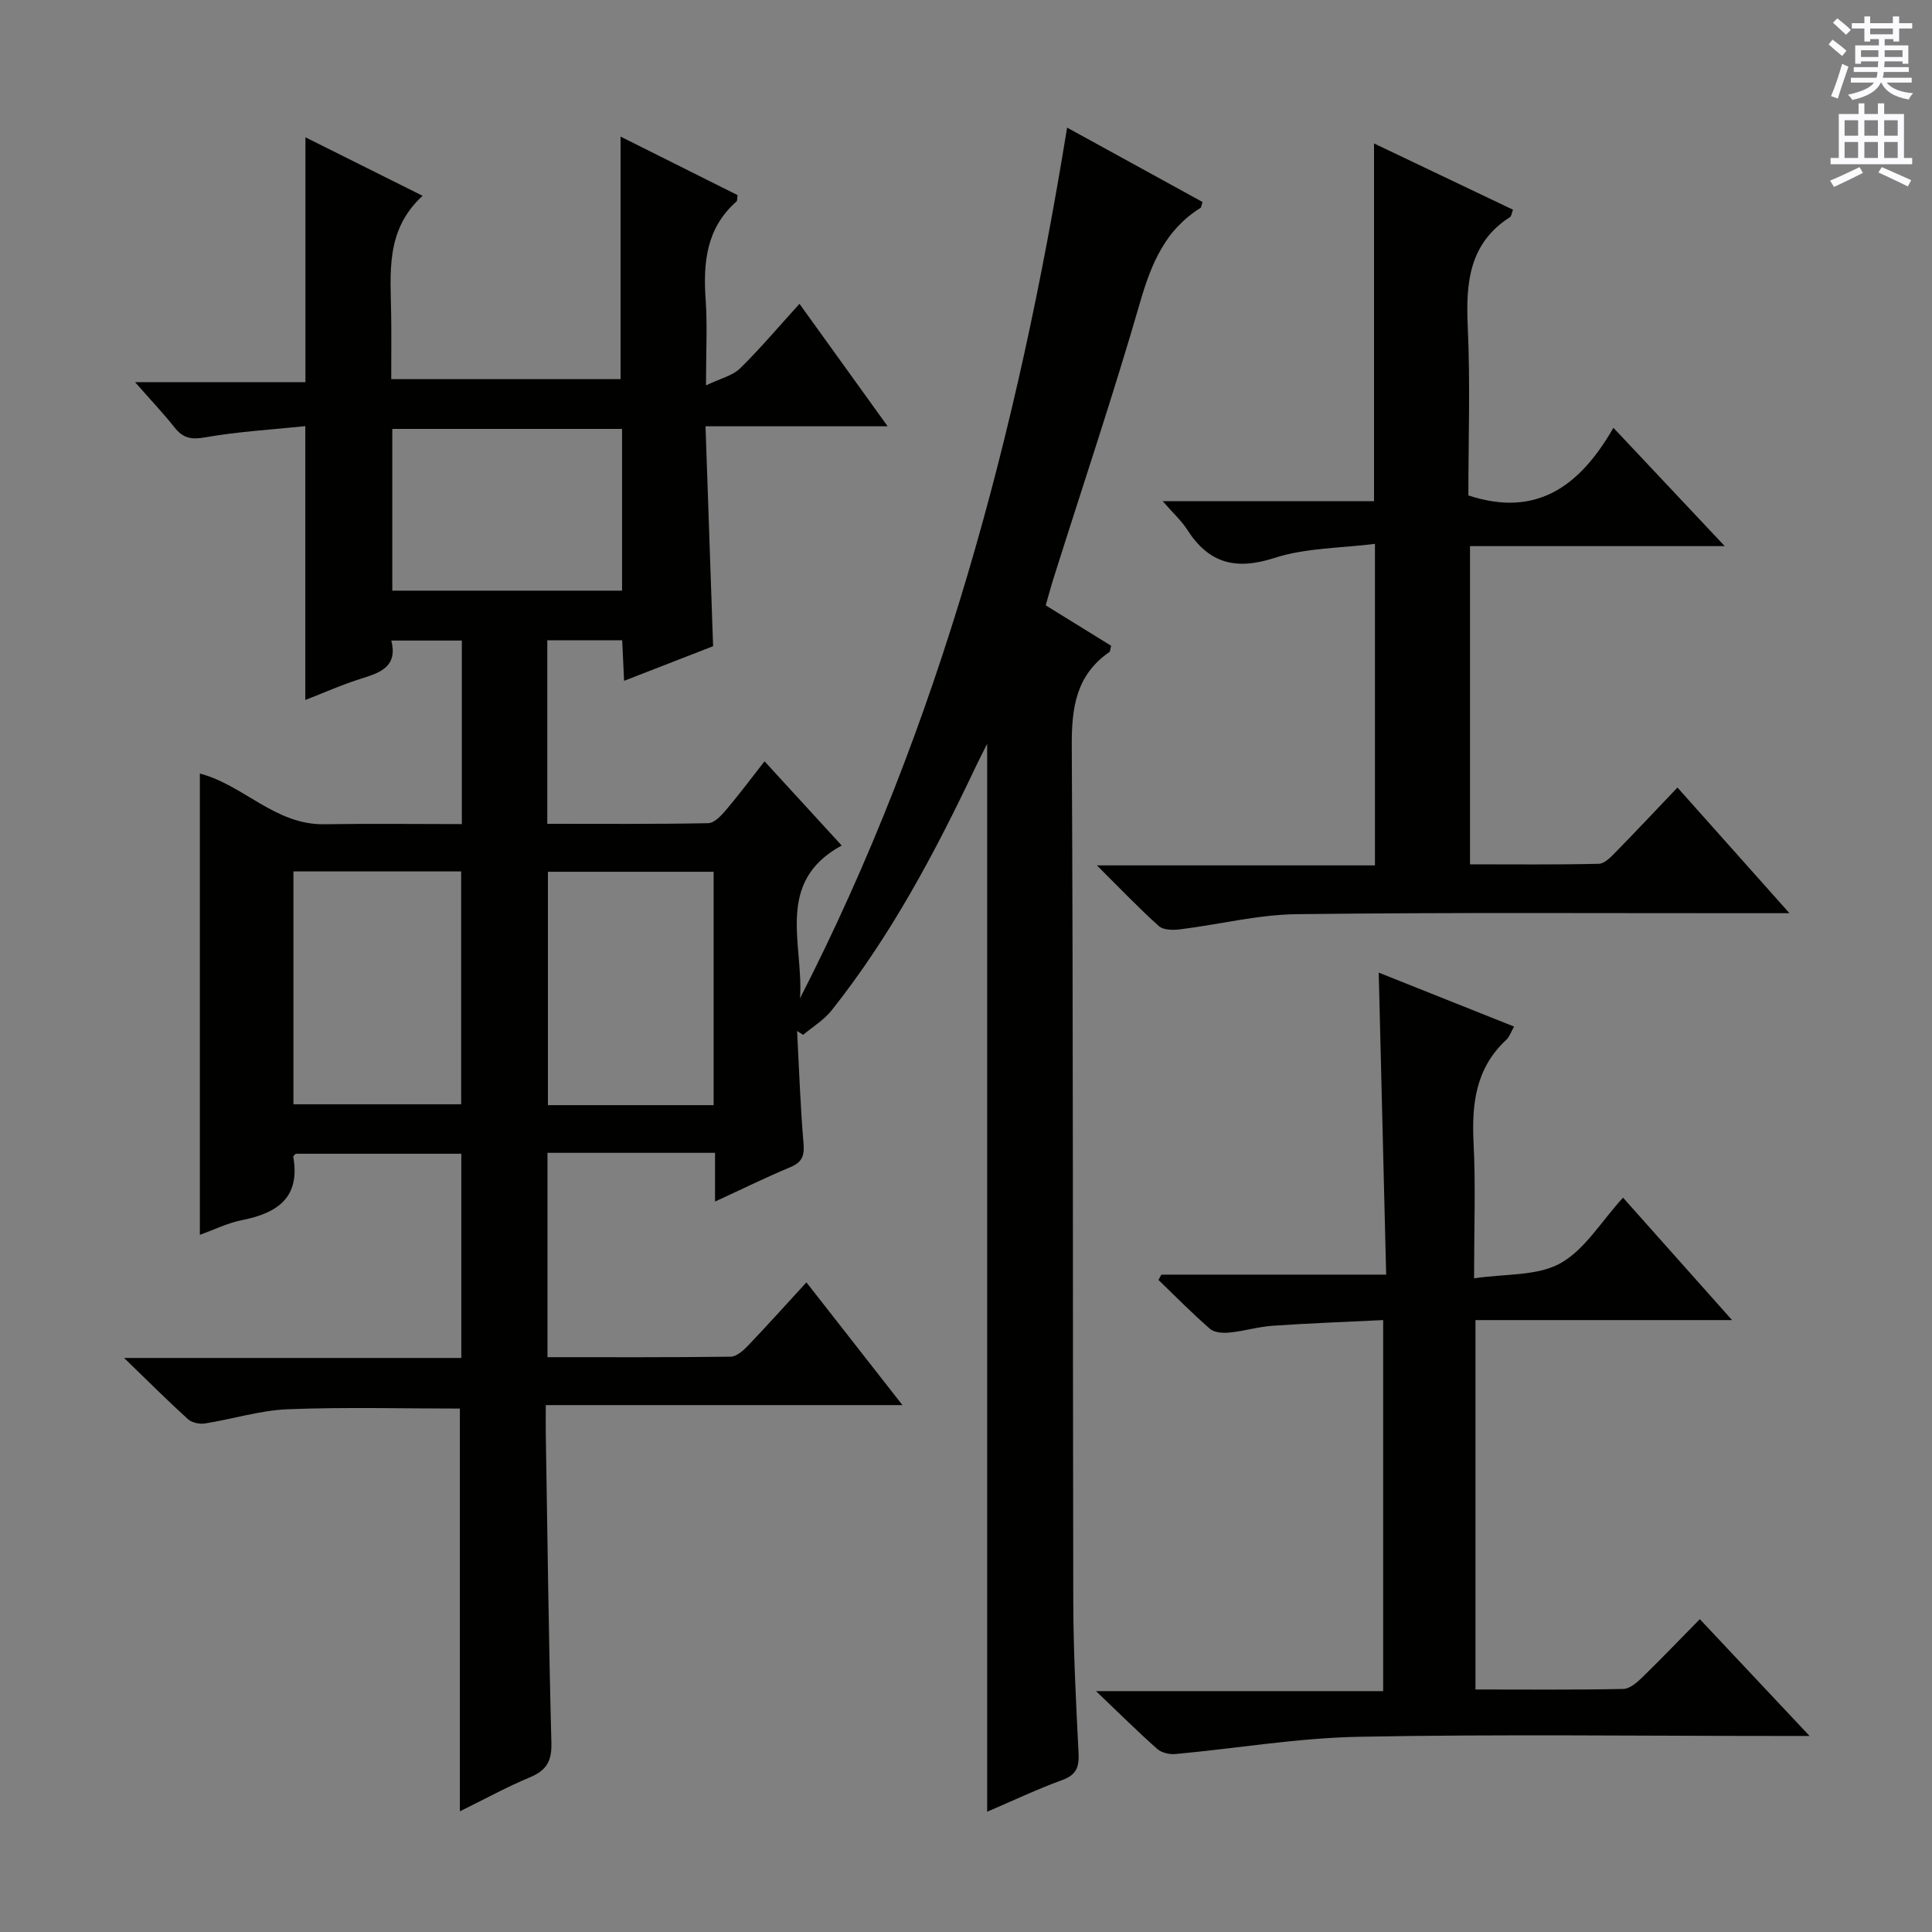
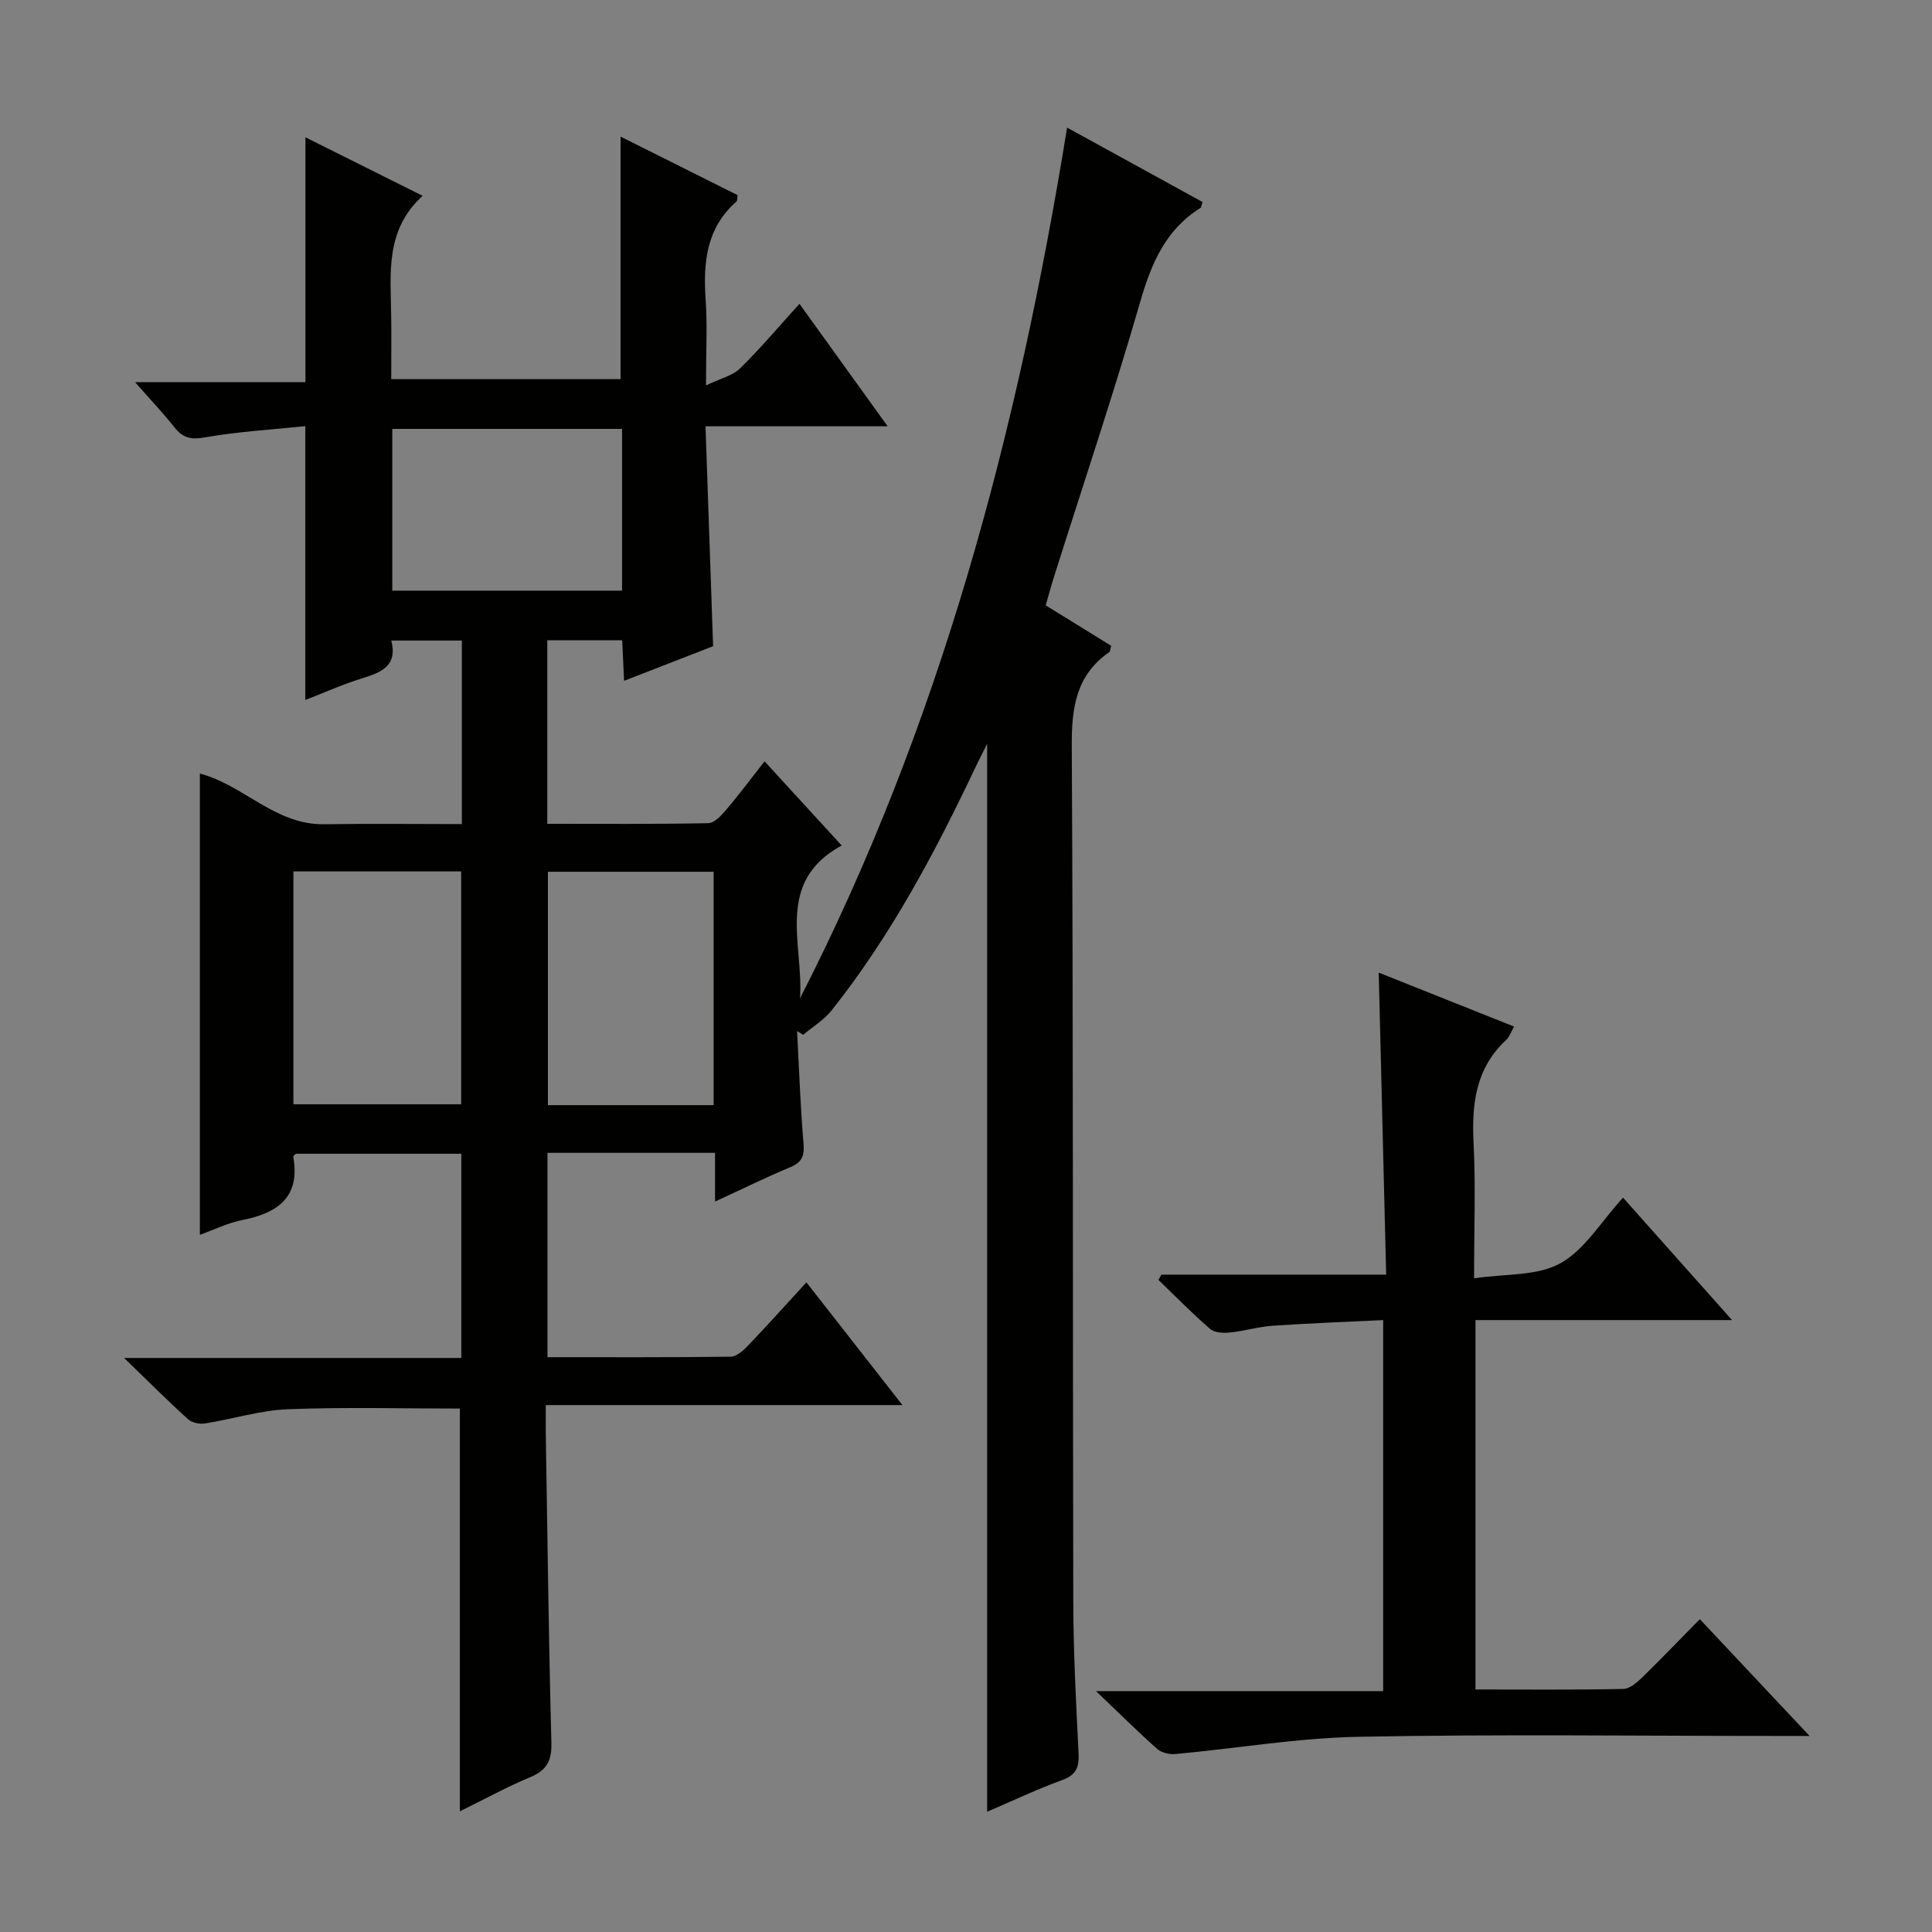
<svg xmlns="http://www.w3.org/2000/svg" enable-background="new 0 0 400 400" viewBox="0 0 400 400">
  <rect x="0" y="0" width="400" height="400" fill="#808080" stroke="none" />
  <g fill="#010100">
    <path d="m204.38 375.1c0-73.68 0-146.85 0-221.11-1.13 2.27-1.85 3.66-2.52 5.07-8.35 17.63-17.51 34.8-29.7 50.15-1.58 1.98-3.9 3.38-5.88 5.04-.42-.26-.84-.53-1.25-.79.41 7.76.67 15.53 1.33 23.27.22 2.59-.31 3.91-2.75 4.93-5.03 2.1-9.92 4.51-15.57 7.11 0-3.74 0-6.79 0-10.09-11.8 0-23.07 0-34.69 0v42.31c12.69 0 25.31.06 37.92-.1 1.21-.02 2.61-1.25 3.57-2.26 3.99-4.17 7.85-8.48 12.12-13.13 6.58 8.41 12.89 16.48 19.88 25.41-25.03 0-49.17 0-73.84 0 0 2.44-.03 4.22 0 6.01.35 21.31.6 42.62 1.16 63.92.1 3.73-.98 5.68-4.39 7.11-4.86 2.03-9.51 4.58-14.56 7.07 0-28.02 0-55.65 0-83.39-11.8 0-23.73-.33-35.64.14-5.74.23-11.4 2.04-17.13 2.94-1.12.18-2.72-.15-3.52-.88-4.17-3.78-8.15-7.77-13.23-12.68h69.82c0-14.32 0-28.08 0-42.28-11.37 0-22.77 0-34.27 0-.13.15-.56.44-.52.65 1.5 8.52-3.38 11.66-10.69 13.11-2.88.57-5.6 1.93-8.65 3.03 0-32.1 0-63.74 0-95.5 8.98 2.32 15.6 10.65 25.71 10.49 9.44-.15 18.89-.03 28.53-.03 0-13.02 0-25.31 0-38-4.85 0-9.55 0-14.6 0 1.32 5.3-2.1 6.59-6.04 7.82-4.07 1.26-7.98 3.02-11.77 4.48 0-18.72 0-37.16 0-56.69-6.77.71-13.82 1.1-20.73 2.32-2.92.52-4.59.16-6.35-2.06-2.35-2.97-4.98-5.73-8.16-9.36h35.27c0-17.02 0-33.49 0-50.7 8.27 4.13 16.19 8.08 24.26 12.11-7.8 7.12-6.62 16.07-6.51 24.76.06 4.27.01 8.58.01 13.2h47.48c0-16.48 0-33.01 0-50.22 8.16 4.08 16.24 8.12 24.23 12.12-.11.69-.04 1.14-.22 1.31-6.27 5.51-6.93 12.66-6.39 20.37.37 5.29.07 10.62.07 17.71 3.01-1.45 5.51-2 7.05-3.52 4.26-4.18 8.12-8.77 12.3-13.37 5.94 8.25 11.74 16.32 18.26 25.36-13.01 0-25.01 0-37.71 0 .53 15.48 1.04 30.19 1.57 45.53-5.68 2.21-11.81 4.59-18.43 7.17-.14-2.91-.25-5.46-.39-8.39-5.11 0-10.16 0-15.51 0v37.99c11.1 0 22.22.09 33.33-.13 1.28-.03 2.75-1.63 3.75-2.82 2.67-3.15 5.14-6.47 7.9-9.99 5.34 5.82 10.37 11.32 15.97 17.43-13.96 7.6-7.83 20.47-8.63 31.65 29-56.61 45.09-117.22 55.3-180.28 9.83 5.4 18.96 10.41 28.04 15.4-.23.68-.23 1.11-.43 1.23-7.22 4.52-10.16 11.46-12.46 19.41-5.53 19.13-11.88 38.03-17.88 57.03-.59 1.87-1.1 3.77-1.7 5.84 4.69 2.9 9.17 5.67 13.55 8.37-.2.72-.18 1.17-.37 1.3-6.92 4.8-7.83 11.54-7.78 19.5.32 59 .18 118 .31 177 .02 10.48.57 20.95 1.09 31.42.15 2.9-.42 4.55-3.4 5.63-5.24 1.91-10.31 4.32-15.52 6.55zm-143.63-194.68v48.21h34.73c0-16.19 0-32.08 0-48.21-11.61 0-22.89 0-34.73 0zm87 48.39c0-16.34 0-32.21 0-48.32-11.61 0-22.97 0-34.31 0v48.32zm-18.96-140.01c-16.13 0-31.82 0-47.57 0v33.49h47.57c0-11.23 0-22.17 0-33.49z" />
-     <path d="m334.04 88.57c7.94 8.44 15.08 16.03 23.05 24.5-18.3 0-35.35 0-52.74 0v65.88c8.82 0 17.75.1 26.67-.11 1.21-.03 2.53-1.44 3.54-2.47 4.19-4.28 8.29-8.65 12.74-13.32 7.79 8.74 15.08 16.92 23.19 26.02-2.61 0-4.31 0-6.01 0-32 .02-64-.19-95.99.2-8.06.1-16.1 2.14-24.16 3.14-1.45.18-3.48.17-4.41-.68-4.18-3.75-8.06-7.83-12.82-12.56h57.57c0-22.03 0-43.61 0-66.57-7 .89-14.28.8-20.83 2.92-8.08 2.61-13.62 1.08-18.07-5.9-1.14-1.78-2.77-3.25-5.04-5.85h43.75c0-25.04 0-49.27 0-74.07 9.69 4.62 19.2 9.15 28.77 13.72-.27.67-.31 1.33-.64 1.54-8.43 5.42-9.14 13.53-8.73 22.58.54 11.79.13 23.61.13 35.03 14.23 4.7 23.16-2.05 30.03-14z" />
    <path d="m351.93 335.23c7.51 7.99 14.6 15.53 22.72 24.18-3.27 0-5.03 0-6.78 0-28.83 0-57.66-.38-86.47.17-12.71.24-25.39 2.41-38.09 3.58-1.22.11-2.86-.29-3.74-1.08-3.98-3.52-7.75-7.28-12.65-11.95h59.45c0-25.62 0-50.67 0-76.82-7.5.37-15.19.64-22.86 1.17-2.96.2-5.88 1.1-8.84 1.4-1.36.14-3.21.06-4.13-.74-3.71-3.21-7.15-6.73-10.69-10.14.2-.37.4-.73.6-1.1h46.54c-.52-21.03-1.02-41.54-1.54-62.53 9.37 3.74 18.53 7.39 28.02 11.17-.65 1.14-.97 2.15-1.64 2.77-6.32 5.87-7.15 13.28-6.74 21.39.44 8.78.1 17.6.1 27.96 6.42-.96 13.01-.43 17.83-3.09 5.08-2.8 8.48-8.66 13.01-13.61 7.4 8.31 14.5 16.29 22.57 25.35-18.52 0-35.69 0-53.12 0v76.48c10.38 0 20.5.1 30.61-.11 1.37-.03 2.9-1.4 4.02-2.49 3.89-3.79 7.66-7.74 11.82-11.96z" />
  </g>
-   <path d="m378.6 9.2.8-1c.9.7 1.9 1.4 2.9 2.3l-.9 1.1c-1.1-.9-2-1.7-2.8-2.4zm.5 10.7c.9-2.1 1.6-4.3 2.3-6.7.4.2.8.4 1.3.6-.7 2.1-1.5 4.3-2.2 6.6zm.4-15.2.9-.9c1 .8 2 1.6 2.8 2.4l-1 1c-1-.9-1.9-1.8-2.7-2.5zm12.5-1.3h1.2v1.4h2.7v1.1h-2.7v2.7h-1.2v-.5h-1.8v1.3h4.9v3.8h-1.2v-.5h-3.7c0 .4-.1.9-.1 1.2h5.1v1h-5.2c0 .5-.1.9-.2 1.2h6v1h-5.2c1.1 1.3 2.9 2 5.5 2.2-.4.4-.7.8-.9 1.3-2.9-.5-4.8-1.6-5.7-3.5h-.1c-.8 1.7-2.7 2.9-5.9 3.6-.2-.4-.6-.8-.9-1.1 2.8-.6 4.6-1.4 5.4-2.5h-4.8v-1h5.3c.1-.3.2-.7.2-1.2h-4.9v-1h5c0-.4 0-.8.1-1.2h-3.6v.5h-1.2v-3.8h4.9v-1.3h-1.8v.5h-1.2v-2.7h-2.6v-1.1h2.6v-1.4h1.2v1.4h4.7v-1.4zm-6.7 8.4h3.6c0-.4 0-.9 0-1.4h-3.6zm1.9-4.7h4.7v-1.2h-4.7zm6.7 3.3h-3.7v1.4h3.7z" fill="#fbfafc" />
-   <path d="m384.7 21.4h1.3v2.2h2.8v-2.2h1.3v2.2h4.1v9.1h1.7v1.3h-16.9v-1.3h1.7v-9.1h4.1v-2.2zm.3 13.2.7 1.2c-1.8.9-3.8 1.9-6 2.9-.2-.4-.5-.8-.8-1.3 2.4-1 4.4-2 6.1-2.8zm-3.1-6.5h2.8v-3.2h-2.8zm0 4.6h2.8v-3.3h-2.8zm4.1-4.6h2.8v-3.2h-2.8zm0 4.6h2.8v-3.3h-2.8zm3.6 1.9c2.1.9 4.1 1.8 6.1 2.7l-.7 1.3c-2.2-1.1-4.2-2-6.1-2.9zm3.3-9.7h-2.8v3.2h2.8zm-2.8 7.8h2.8v-3.3h-2.8z" fill="#fbfafc" />
</svg>